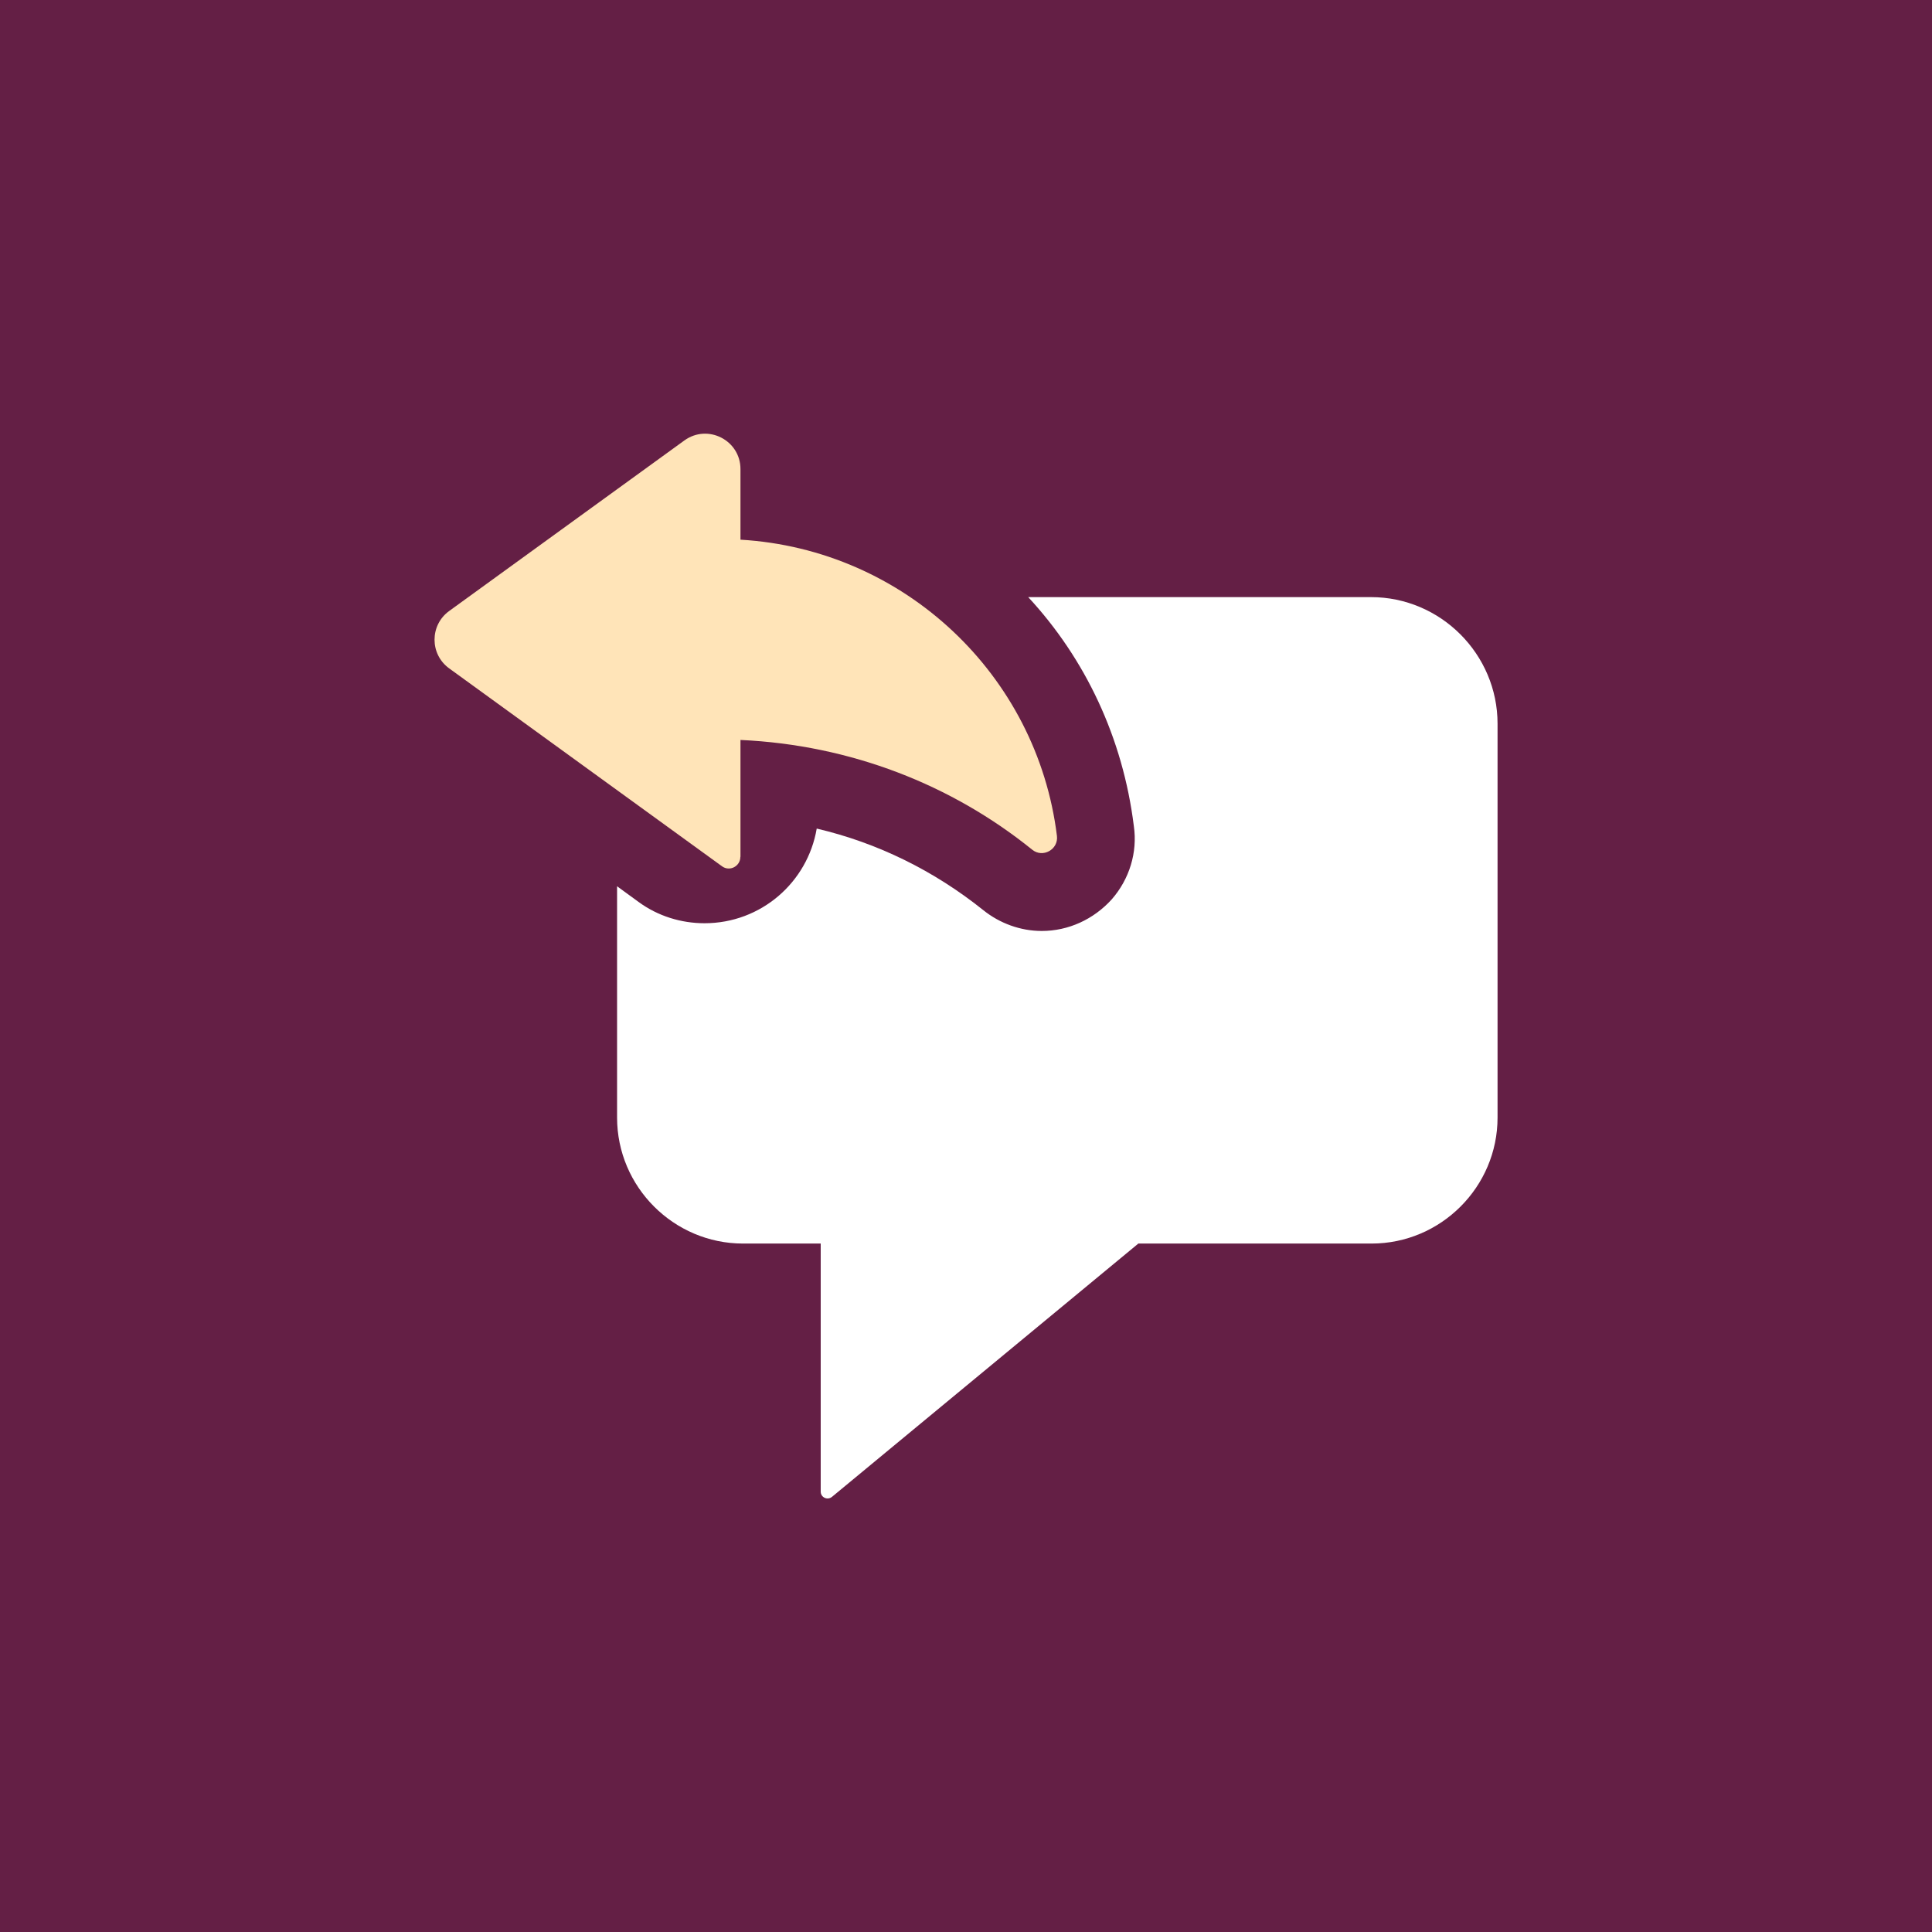
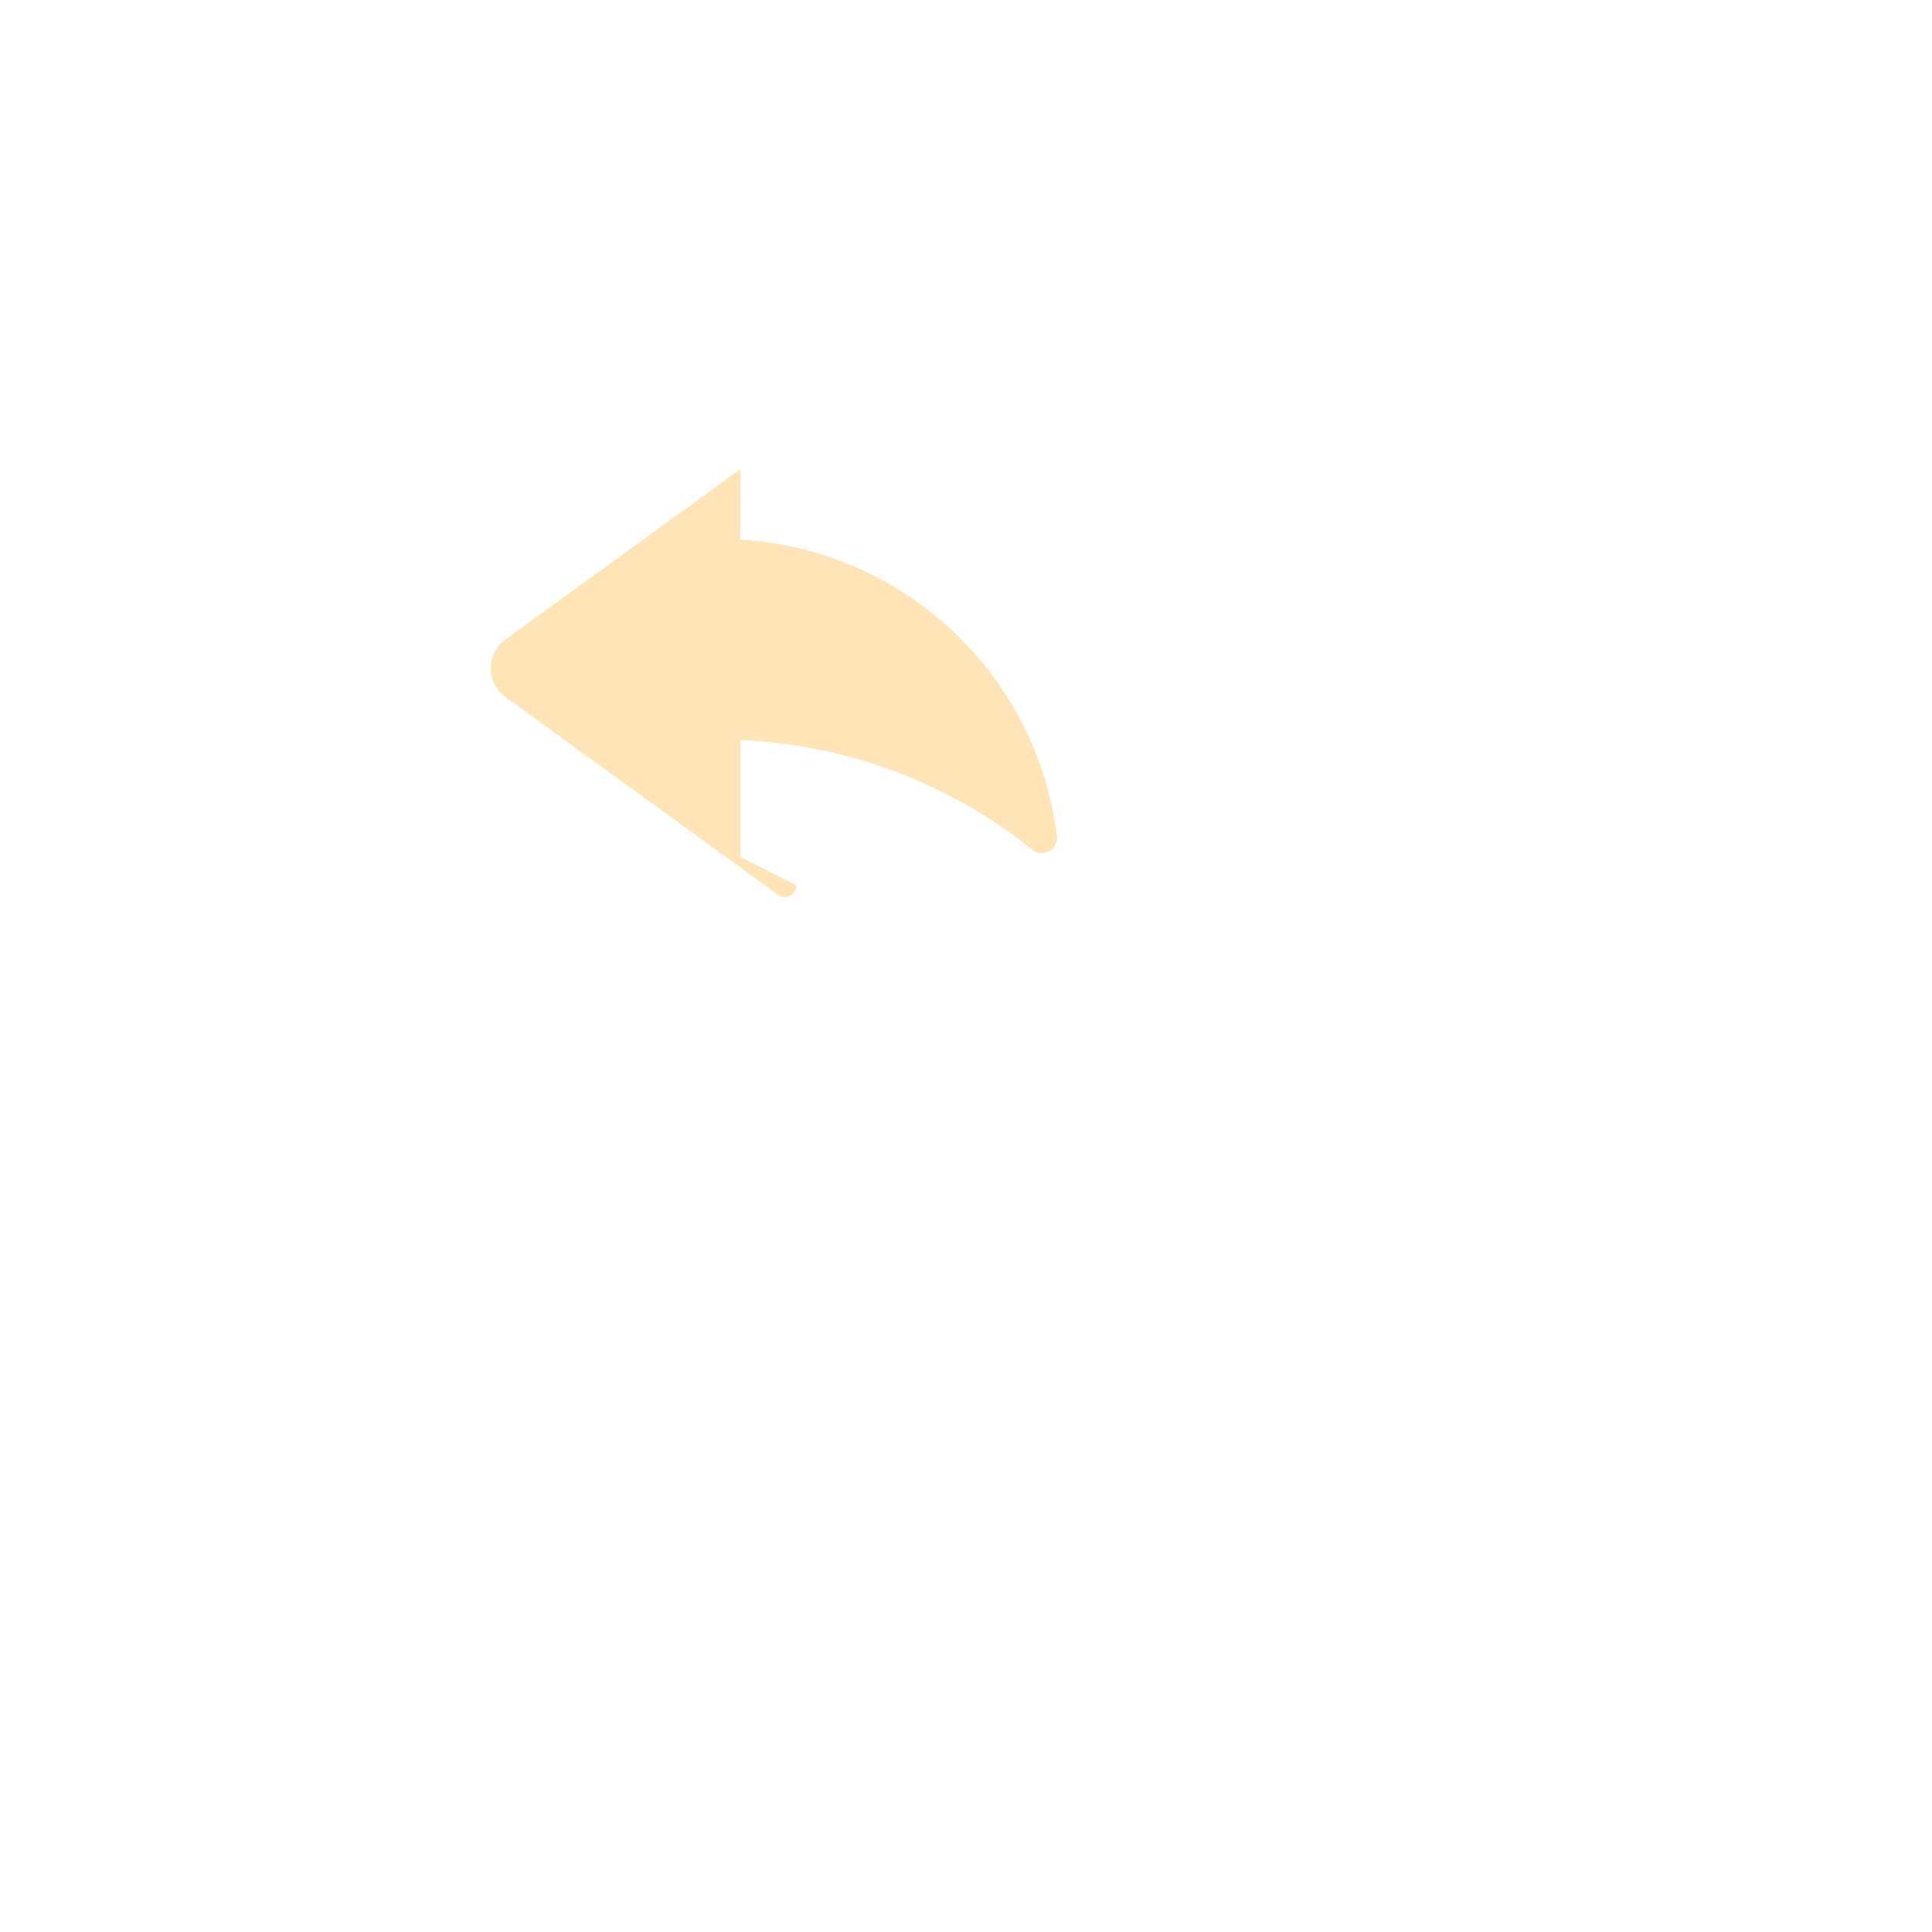
<svg xmlns="http://www.w3.org/2000/svg" id="Layer_1" viewBox="0 0 150 150">
  <defs>
    <style> .cls-1 { fill: #641f45; } .cls-2 { fill: #ffe4b8; } .cls-3 { fill: #fff; } </style>
  </defs>
-   <rect class="cls-1" width="150" height="150" />
  <g>
    <path class="cls-3" d="M106.44,46.36h-26.61c4.43,4.78,7.35,10.92,8.2,17.77.3,2.06-.35,4.13-1.71,5.69-1.41,1.56-3.37,2.46-5.44,2.46-1.66,0-3.27-.6-4.53-1.61-3.83-3.07-8.21-5.23-12.94-6.34-.71,4.18-4.33,7.35-8.71,7.35-1.81,0-3.62-.55-5.13-1.66l-1.66-1.21v17.96c0,5.38,4.4,9.78,9.78,9.78h6.03v19.26c0,.45.52.69.87.41l23.79-19.67h18.11c5.38,0,9.78-4.4,9.78-9.78v-30.58c0-5.4-4.42-9.83-9.83-9.83Z" />
-     <path class="cls-2" d="M57.49,66.52v-9.07c8.56.39,16.41,3.48,22.65,8.52.82.67,2.05-.02,1.92-1.07-1.54-12.5-11.85-22.25-24.57-23v-5.48c0-2.24-2.54-3.54-4.36-2.22l-18.26,13.24c-1.51,1.1-1.51,3.35,0,4.45l21.19,15.37c.59.43,1.42,0,1.42-.73Z" />
+     <path class="cls-2" d="M57.49,66.52v-9.07c8.56.39,16.41,3.48,22.65,8.52.82.67,2.05-.02,1.92-1.07-1.54-12.5-11.85-22.25-24.57-23v-5.48l-18.26,13.24c-1.51,1.1-1.51,3.35,0,4.45l21.19,15.37c.59.43,1.42,0,1.42-.73Z" />
  </g>
</svg>